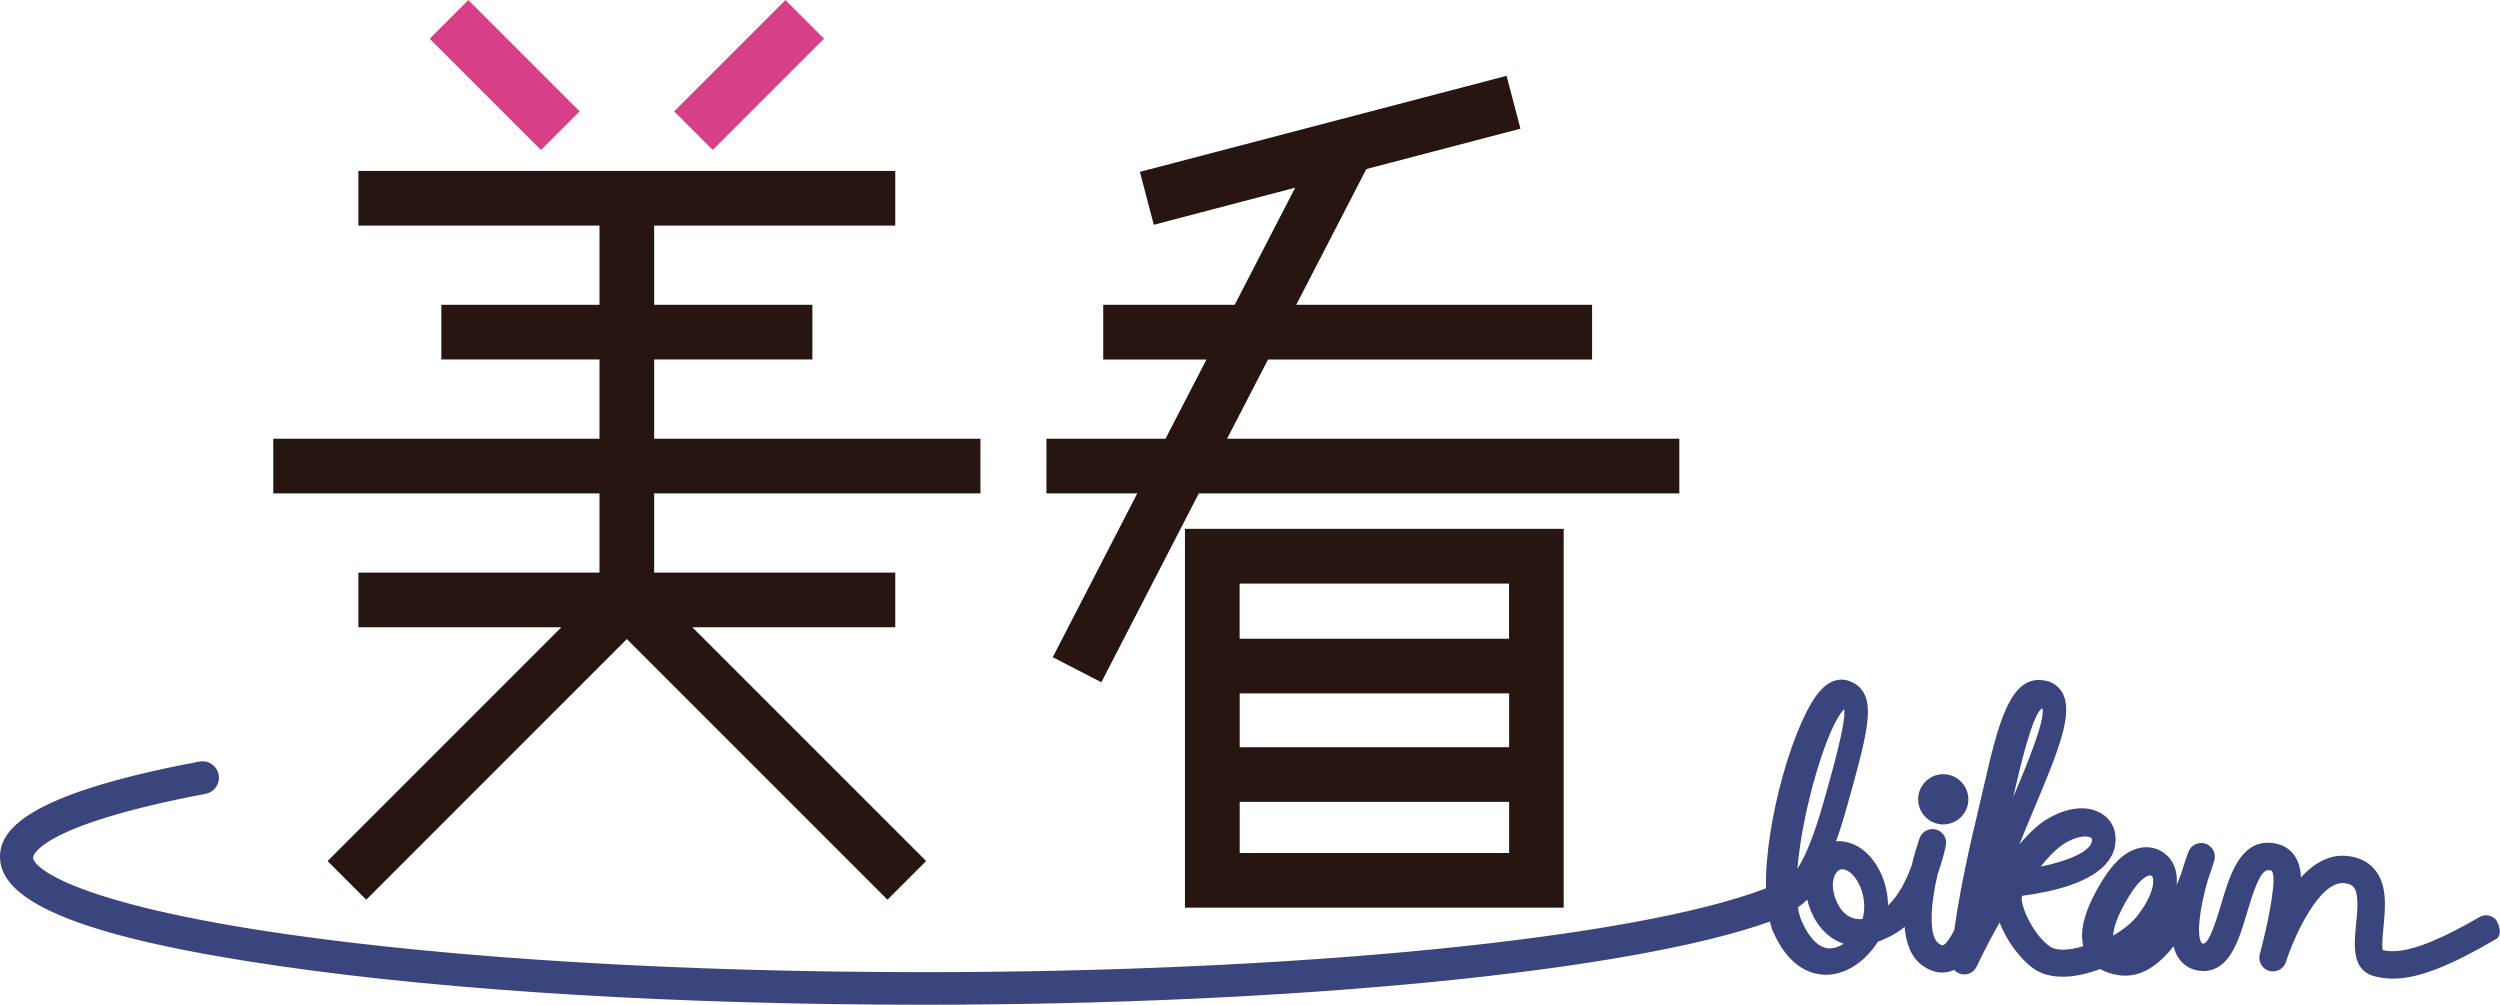
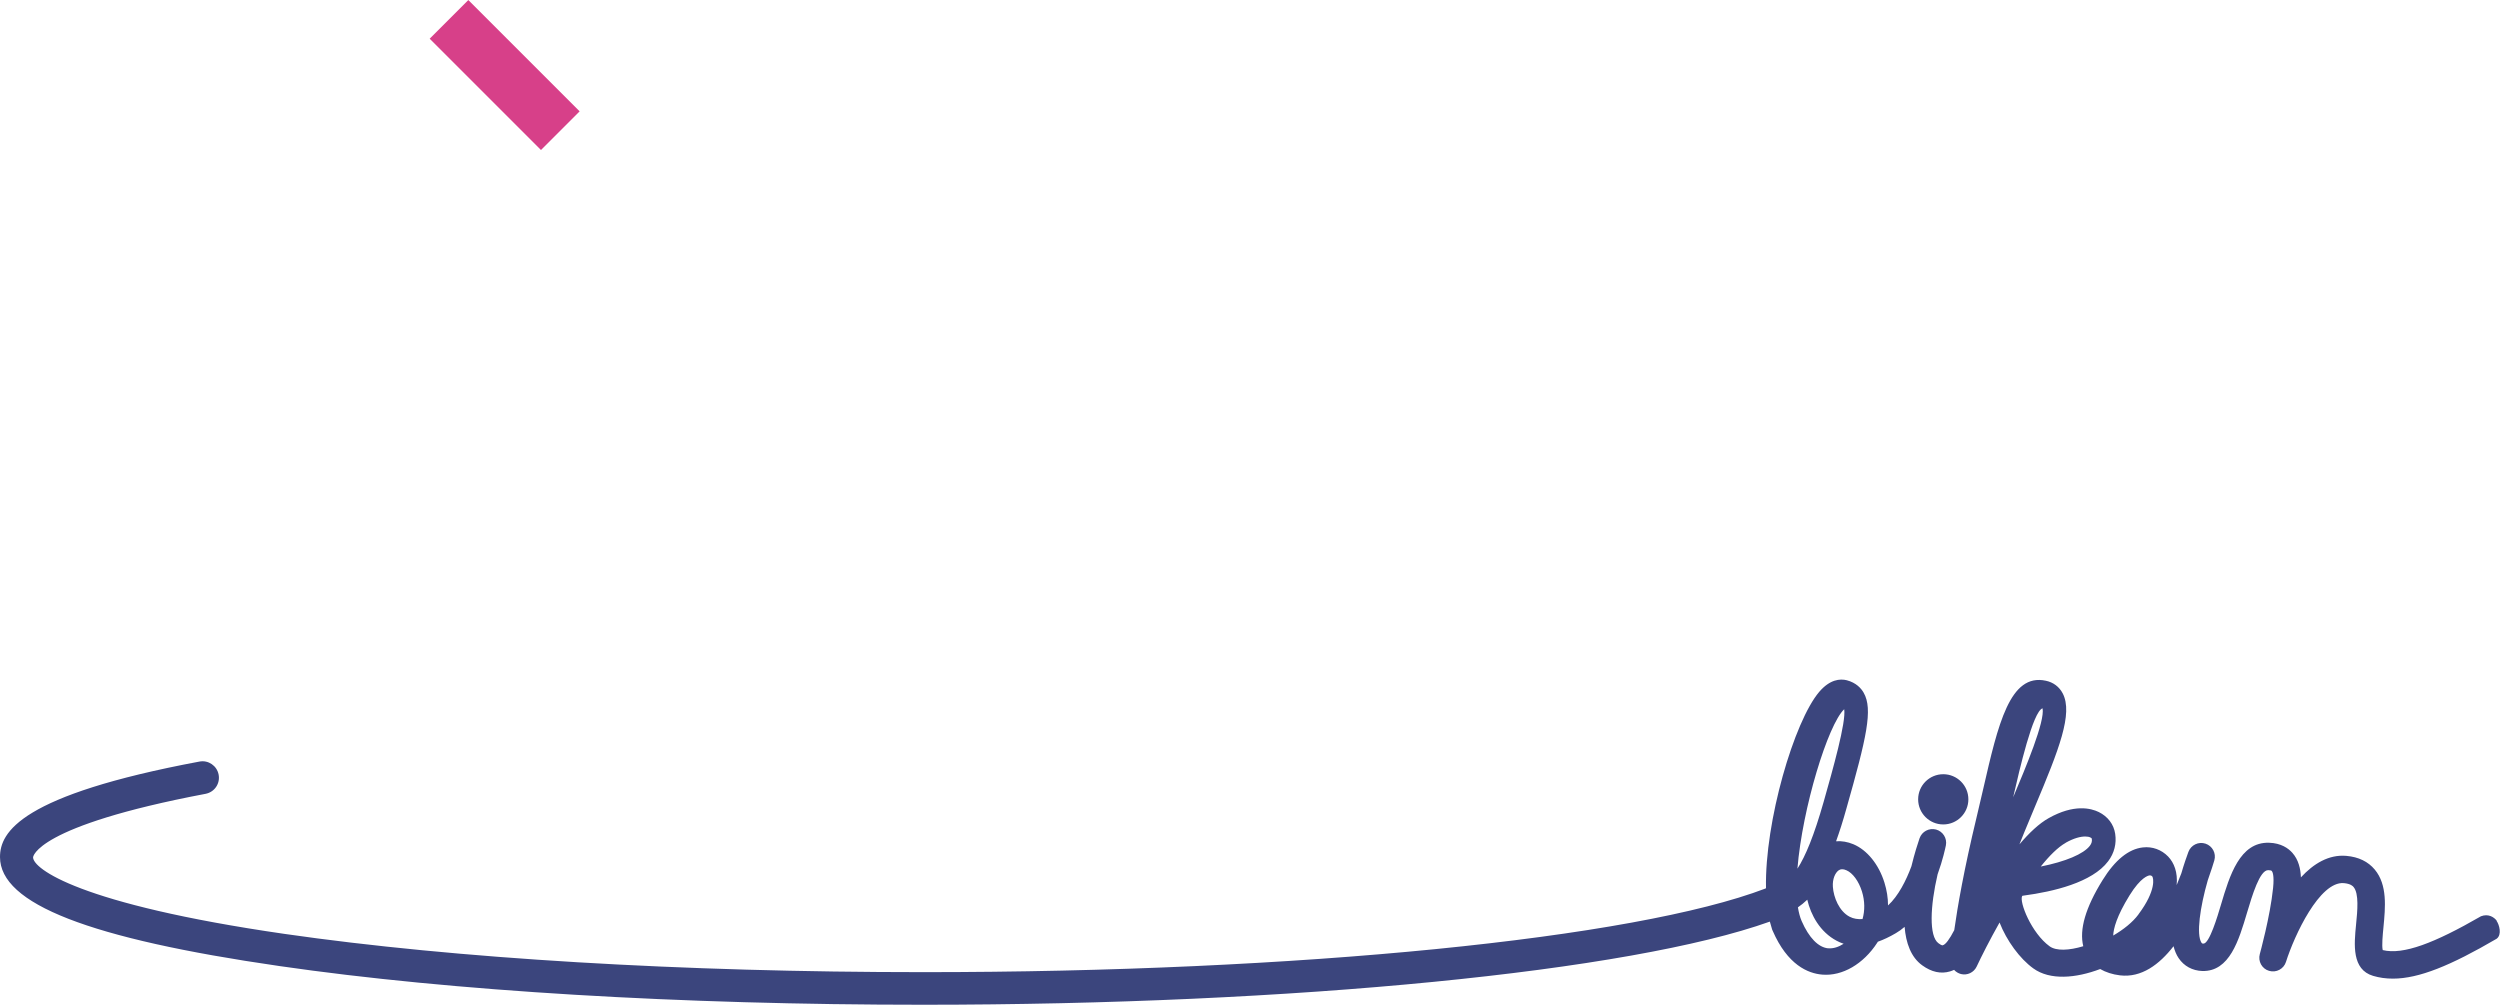
<svg xmlns="http://www.w3.org/2000/svg" id="_レイヤー_2" data-name="レイヤー 2" viewBox="0 0 304.63 122.43">
  <defs>
    <style>
      .cls-1 {
        fill: #d74089;
      }

      .cls-2 {
        fill: #261511;
      }

      .cls-3 {
        fill: #3b457d;
      }
    </style>
  </defs>
  <g id="_レイヤー_1-2" data-name="レイヤー 1">
    <g>
-       <polygon class="cls-2" points="79.71 43.8 98.99 43.8 98.99 37.14 79.71 37.14 79.71 27.49 109.09 27.49 109.09 20.83 43.67 20.83 43.67 27.49 73.05 27.49 73.05 37.14 53.78 37.14 53.78 43.8 73.05 43.8 73.05 53.46 33.3 53.46 33.3 60.12 73.05 60.12 73.05 69.77 43.67 69.77 43.67 76.43 68.41 76.43 39.92 104.92 44.63 109.63 76.38 77.87 108.14 109.63 112.85 104.92 84.36 76.43 109.09 76.43 109.09 69.77 79.71 69.77 79.71 60.12 119.47 60.12 119.47 53.46 79.71 53.46 79.71 43.8" />
-       <polygon class="cls-2" points="149.52 53.46 154.51 43.81 194 43.81 194 37.14 157.95 37.14 166.49 20.6 185.27 15.68 183.58 9.24 138.9 20.94 140.59 27.39 157.82 22.87 150.45 37.14 134.43 37.14 134.43 43.81 147.01 43.81 142.02 53.46 127.51 53.46 127.51 60.12 138.58 60.12 128.28 80.08 134.2 83.14 146.08 60.12 204.63 60.12 204.63 53.46 149.52 53.46" />
-       <path class="cls-2" d="M144.39,110.6h46.15v-46.16h-46.15v46.16ZM151.06,97.71h32.83v6.23h-32.83v-6.23ZM151.06,84.49h32.83v6.56h-32.83v-6.56ZM183.88,77.83h-32.83v-6.72h32.83v6.72Z" />
      <rect class="cls-1" x="58.16" y="-.45" width="6.66" height="19.18" transform="translate(11.55 46.16) rotate(-45)" />
-       <rect class="cls-1" x="81.69" y="5.81" width="19.18" height="6.66" transform="translate(20.27 67.22) rotate(-45)" />
      <path class="cls-3" d="M304.25,112.22c-.32-.46-1.04-.92-1.94-.57-5.67,3.27-9.47,4.73-11.97,4.12-.13-.54,0-1.87.09-2.79.23-2.42.5-5.15-1.06-7.02-.81-.97-1.97-1.54-3.46-1.67-2.15-.19-4.01.96-5.54,2.62-.04-1.06-.29-2.14-1.04-2.99-.48-.54-1.36-1.19-2.86-1.23-3.54-.09-4.78,3.97-5.84,7.55-.42,1.42-1.41,4.74-2.13,4.74h0c-.18,0-.2-.04-.24-.1-.66-.99-.18-4.35.76-7.61.43-1.2.7-2.1.8-2.43.25-.86-.23-1.76-1.08-2.04-.85-.28-1.77.17-2.08,1.01-.21.57-.54,1.5-.86,2.61-.18.47-.37.95-.57,1.43.15-1.54-.31-2.72-1.04-3.48-.8-.83-1.92-1.24-3.07-1.11-1.74.19-3.4,1.53-4.92,3.99-2.08,3.36-2.85,6.01-2.35,8.05-1.72.52-3.29.6-4.1.01-2.21-1.6-3.74-5.43-3.34-6.14,0,0,.05-.03.18-.04,3.62-.48,8.35-1.6,10.29-4.18.75-.99,1.04-2.15.86-3.35-.17-1.15-.9-2.11-2-2.65-.96-.47-3.02-.99-6.1.74-1.18.66-2.39,1.81-3.57,3.2.19-.49.4-.98.6-1.49.42-1.04.87-2.1,1.31-3.15,2.92-6.93,4.64-11.3,3.37-13.75-.42-.81-1.15-1.36-2.06-1.55-4.38-.95-5.82,5.29-7.63,13.18-.27,1.16-.54,2.35-.83,3.55-1.52,6.3-2.3,10.82-2.7,13.66-.56,1.08-1.06,1.79-1.43,1.85,0,0-.11.03-.49-.25-1.18-.85-1.01-4.55-.11-8.4.64-1.76.94-3.2,1.01-3.53.17-.86-.36-1.7-1.2-1.93-.85-.22-1.72.24-2.01,1.07-.2.58-.61,1.84-.99,3.41-.64,1.73-1.6,3.63-2.85,4.77,0-.92-.15-1.86-.44-2.79-.69-2.21-2.1-3.96-3.79-4.67-.7-.29-1.41-.41-2.1-.36.42-1.16.84-2.48,1.26-3.99,2.45-8.64,3.26-12.09,2.1-14.11-.3-.53-.91-1.22-2.06-1.52-.8-.2-2.04-.12-3.35,1.41-3.06,3.59-6.65,15.81-6.49,23.91-.01.02-.03.03-.04.05-15.98,6.11-57.05,10.2-102.62,10.2-29.42,0-57.07-1.66-77.85-4.66-25.15-3.64-30.65-7.97-30.65-9.33,0-.04.24-3.8,21.02-7.74,1.09-.21,1.8-1.25,1.59-2.34-.21-1.09-1.26-1.8-2.34-1.59C2.52,96.88,0,101.39,0,104.43c0,5.7,10.83,9.93,34.08,13.29,20.96,3.04,48.81,4.71,78.42,4.71,45.18,0,86.16-4.05,103.16-10.13.09.32.18.65.28.97.02.05.04.09.07.16,1.8,4.14,4.29,5.19,6.05,5.33,2.44.2,5-1.29,6.68-3.88.03-.04.06-.09.08-.13.68-.24,1.41-.58,2.19-1.04.38-.22.74-.48,1.07-.77.16,1.96.77,3.7,2.15,4.69,1.13.82,2.27,1.07,3.38.74.17-.05.34-.12.5-.19.21.24.51.42.84.51.77.19,1.57-.19,1.91-.91.58-1.24,1.58-3.22,2.79-5.37.86,2.21,2.47,4.41,4.11,5.59,2.04,1.48,5.19,1.2,8.15.08.68.39,1.5.66,2.42.77,2.6.31,4.78-1.31,6.52-3.55.14.54.34,1.04.62,1.45.65.97,1.68,1.53,2.89,1.57,3.32.08,4.44-3.73,5.45-7.12.62-2.07,1.54-5.18,2.57-5.17.22,0,.39.04.44.1.08.09.32.5.16,2.08-.36,3.5-1.61,8.01-1.62,8.05-.24.87.26,1.79,1.13,2.04.87.26,1.79-.23,2.06-1.09,1.03-3.25,4.1-9.84,7.05-9.6.86.08,1.11.38,1.19.48.67.8.47,2.89.3,4.58-.24,2.43-.53,5.46,2.07,6.24.77.23,1.57.34,2.42.34,3.17,0,7.06-1.6,12.64-4.86.67-.5.32-1.71,0-2.17ZM251.71,102.69c1.01-.57,1.82-.76,2.38-.76.27,0,.48.04.63.12.04.02.16.08.17.15.05.31-.02.57-.23.85-.76,1.01-2.98,1.94-5.99,2.54,1.05-1.32,2.1-2.36,3.04-2.89ZM224.72,86.41c.25,1.58-1.39,7.36-2.5,11.28-1.18,4.15-2.21,6.62-3.2,8.16.6-7.38,3.72-17.56,5.7-19.43ZM222.8,115.56c-1.22-.1-2.37-1.28-3.27-3.34-.2-.46-.35-1.03-.45-1.66.39-.27.77-.57,1.14-.93.43,1.85,1.54,3.93,3.59,5.01.25.13.53.26.84.36-.62.4-1.26.6-1.85.55ZM226.95,111.99c-.55.04-1.09-.03-1.58-.29-1.27-.67-1.94-2.35-2.03-3.63-.07-.99.3-1.72.69-2.01.1-.07.24-.14.45-.14.14,0,.3.03.5.12.77.32,1.51,1.33,1.9,2.58.36,1.15.37,2.34.07,3.38ZM245.31,97.16c.01-.06.03-.12.04-.19.72-3.14,2.37-10.31,3.54-10.66.32,1.58-2.08,7.28-3.54,10.74-.02.04-.03.07-.04.11ZM260.58,111.42c-.71.96-1.83,1.85-3.08,2.58.03-.85.42-2.36,1.99-4.9,1.37-2.21,2.27-2.41,2.44-2.43.02,0,.03,0,.05,0,.13,0,.22.06.27.11.16.18.52,1.71-1.67,4.63ZM236.79,100.46c1.69,0,3.06-1.37,3.06-3.06s-1.37-3.06-3.06-3.06-3.06,1.37-3.06,3.06,1.37,3.06,3.06,3.06Z" />
    </g>
  </g>
</svg>